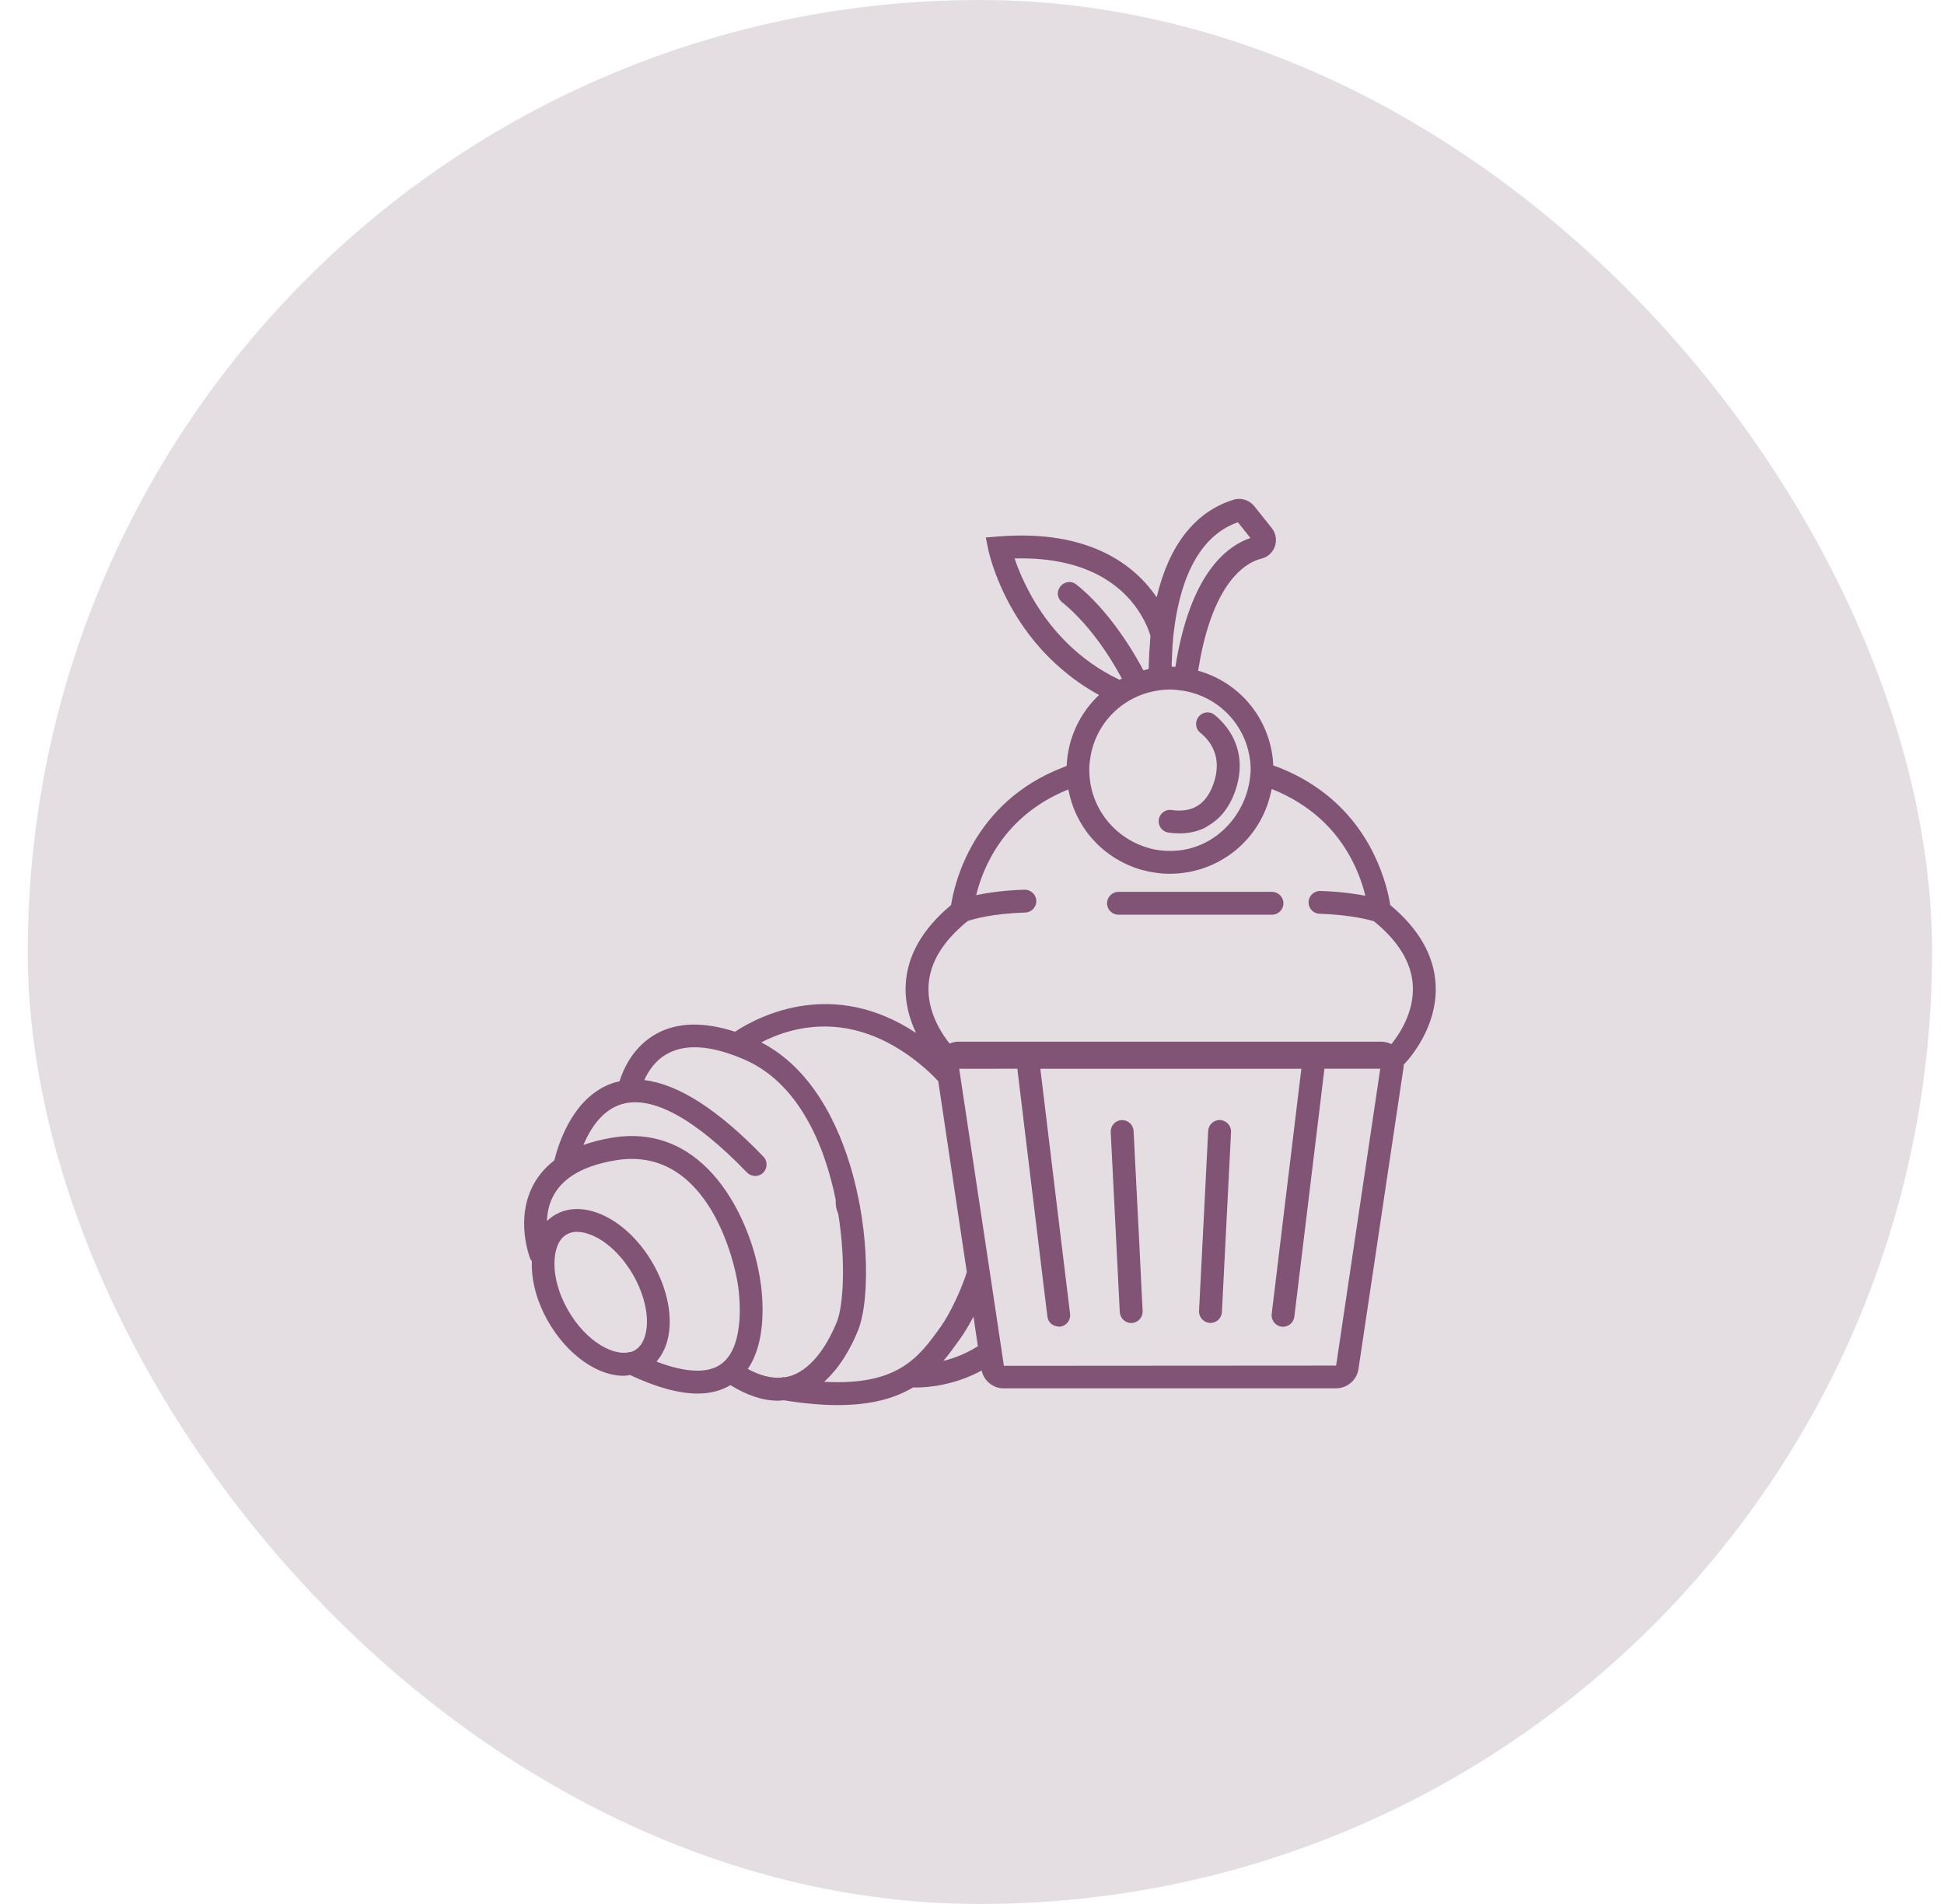
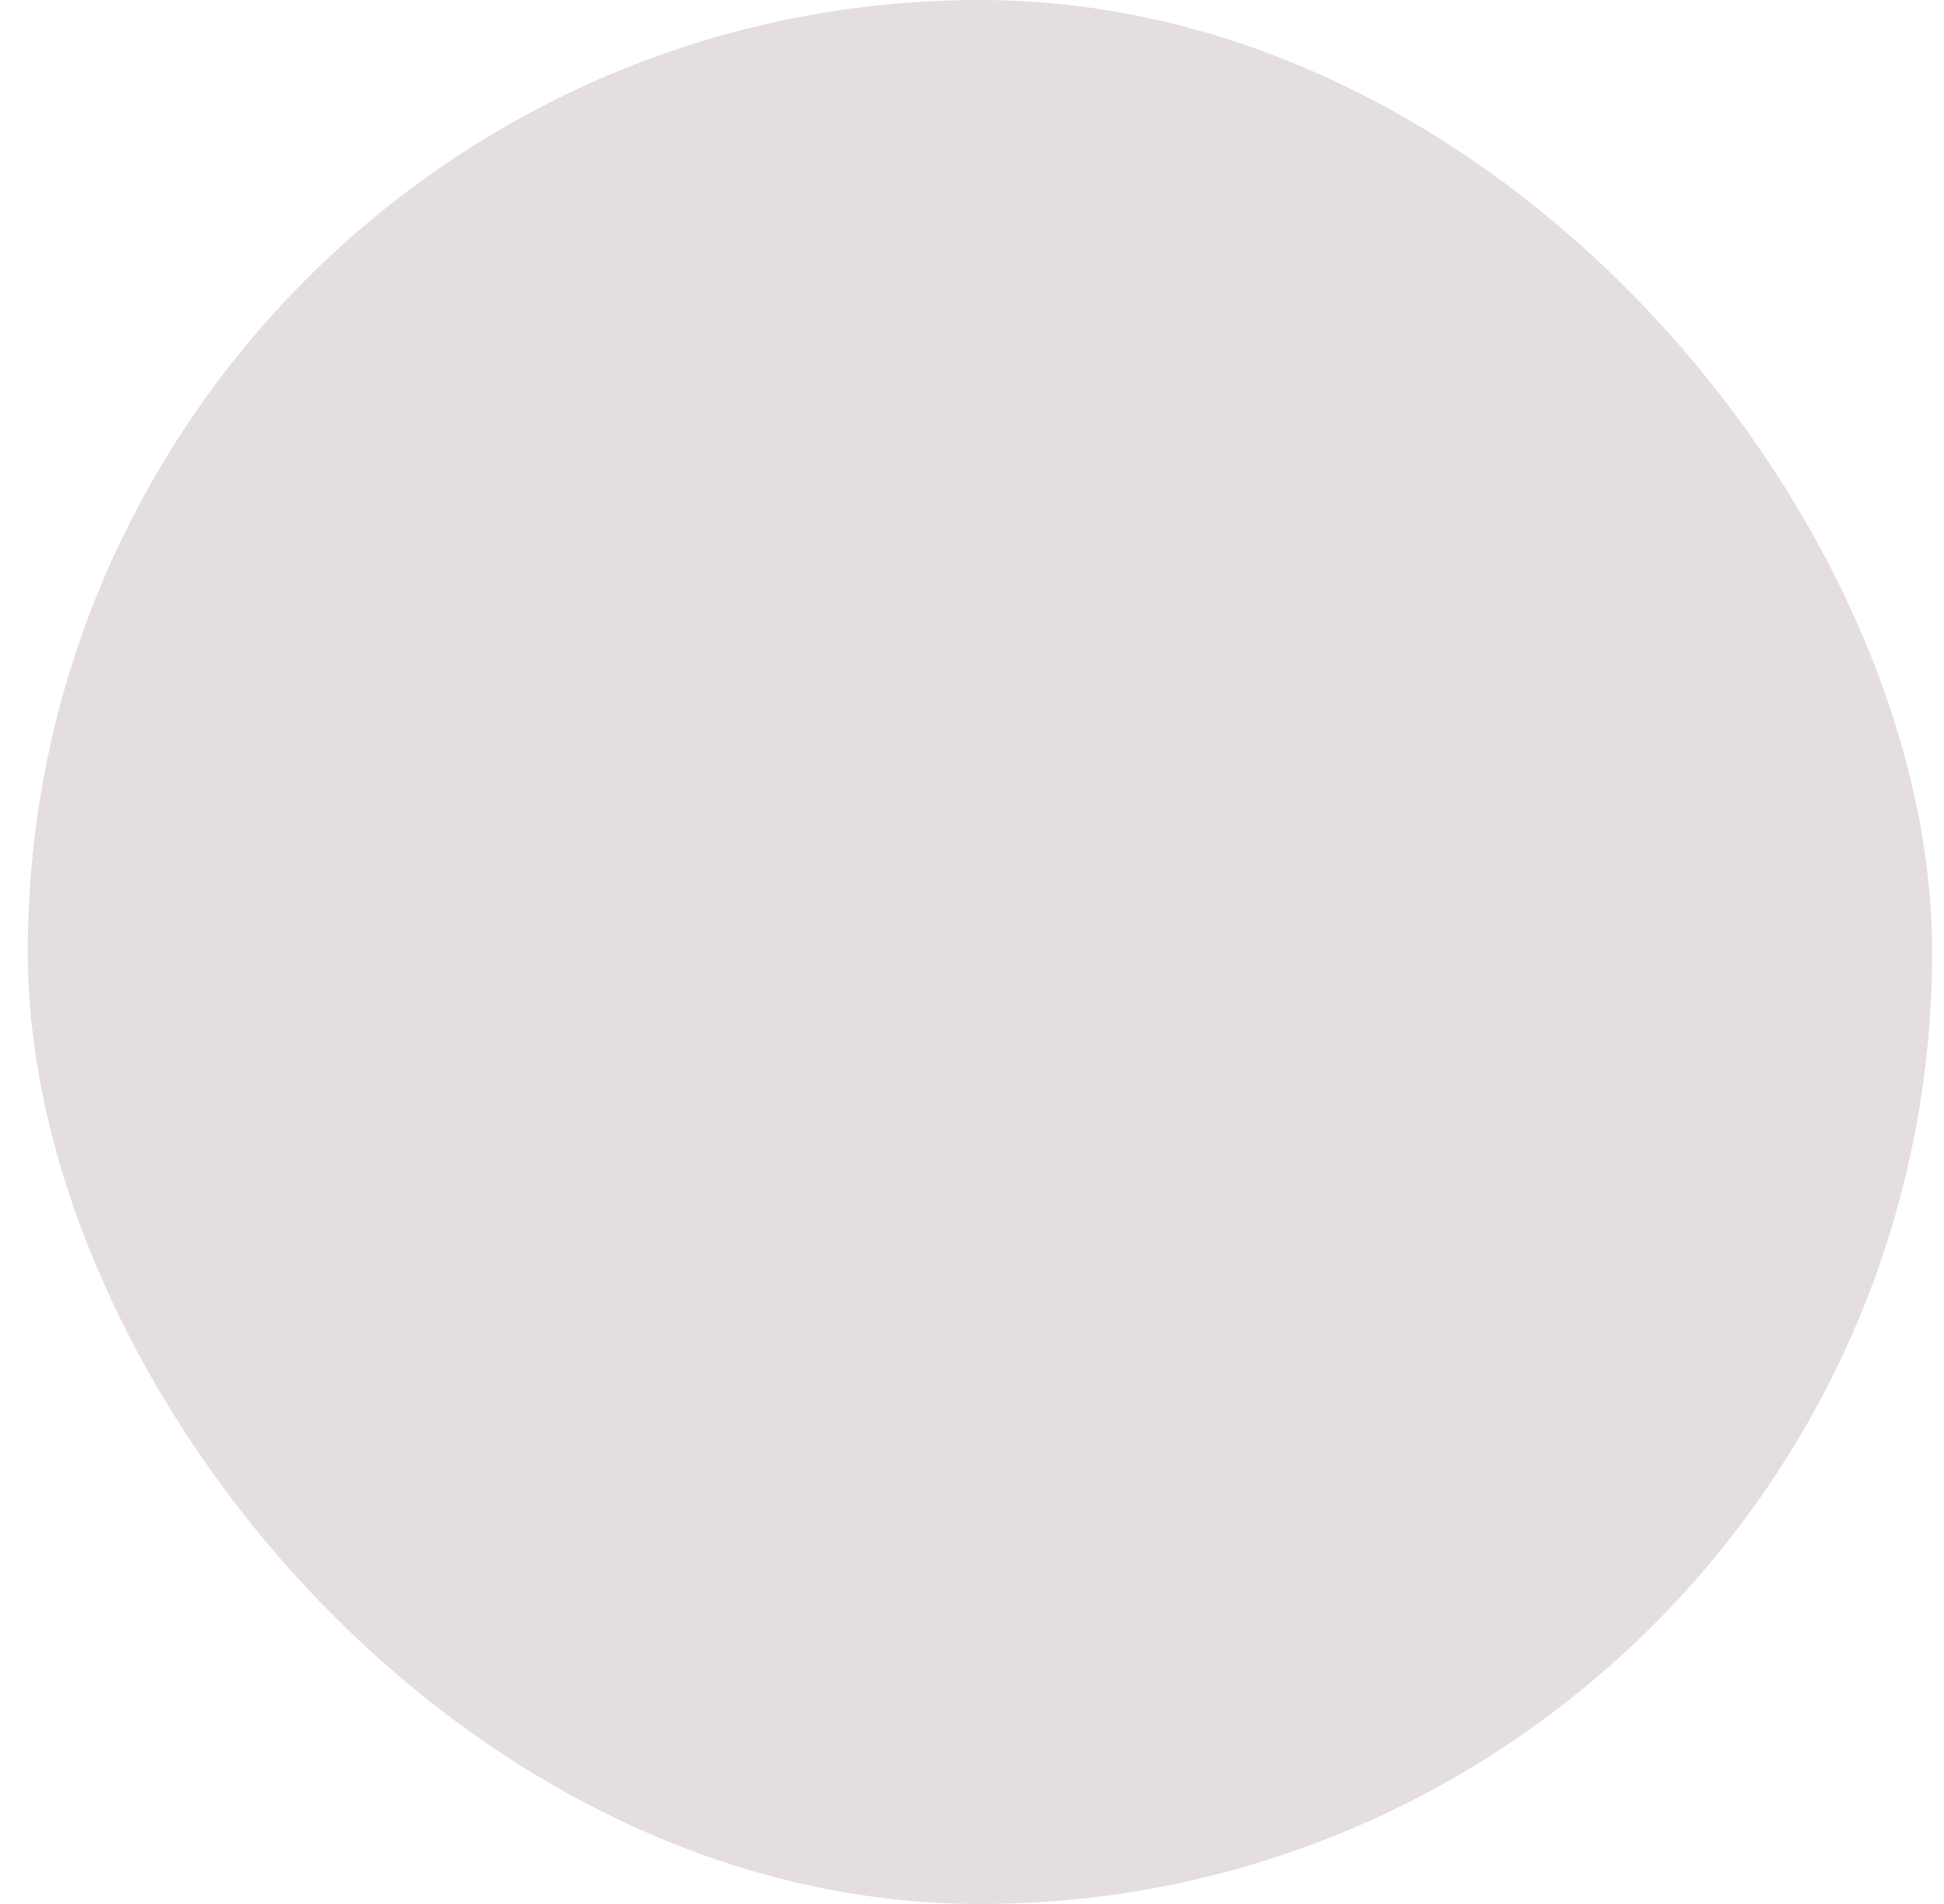
<svg xmlns="http://www.w3.org/2000/svg" width="49" height="48" viewBox="0 0 49 48" fill="none">
  <rect x="0.7" width="48" height="48" rx="24" fill="#E4DDE2" />
-   <path d="M28.773 32.502L28.801 33.05C28.809 33.209 28.686 33.345 28.528 33.353C28.37 33.361 28.236 33.24 28.226 33.083C28.226 33.082 28.225 33.081 28.225 33.079L28.14 31.384L28.05 29.595L28 28.608L27.997 28.541C27.989 28.383 28.112 28.246 28.27 28.238C28.429 28.231 28.565 28.353 28.573 28.512L28.621 29.459L28.674 30.502L28.72 31.409L28.773 32.502ZM32.062 22.484H28.192C28.034 22.484 27.904 22.614 27.904 22.772C27.904 22.931 28.034 23.06 28.192 23.06H32.062C32.221 23.06 32.35 22.931 32.35 22.772C32.35 22.614 32.221 22.484 32.062 22.484ZM35.38 26.843C35.38 26.866 35.381 26.891 35.377 26.915L34.241 34.515C34.199 34.792 33.957 35 33.677 35L25.298 35.001C25.03 35.001 24.799 34.81 24.743 34.551C24.037 34.934 23.364 34.979 23.093 34.979C23.061 34.979 23.037 34.977 23.016 34.977C22.57 35.244 21.975 35.423 21.113 35.423C20.719 35.423 20.268 35.384 19.754 35.301C19.706 35.306 19.657 35.312 19.609 35.312C19.229 35.312 18.827 35.177 18.412 34.919C18.178 35.059 17.903 35.132 17.585 35.132C17.11 35.132 16.539 34.973 15.882 34.665C15.828 34.673 15.774 34.684 15.719 34.684C14.991 34.684 14.16 34.048 13.699 33.092C13.488 32.654 13.391 32.208 13.405 31.791L13.37 31.745C13.353 31.704 12.967 30.712 13.464 29.833C13.59 29.61 13.761 29.417 13.973 29.253C14.093 28.766 14.481 27.595 15.502 27.287C15.54 27.276 15.578 27.269 15.615 27.26C15.716 26.937 15.967 26.38 16.544 26.062C17.074 25.769 17.741 25.755 18.526 26.01C19.181 25.583 21.011 24.666 23.091 26.042C22.931 25.707 22.804 25.291 22.829 24.82C22.867 24.091 23.252 23.417 23.973 22.816C24.055 22.279 24.522 20.228 26.782 19.351C26.818 19.338 26.85 19.321 26.886 19.309C26.893 19.128 26.92 18.951 26.963 18.779C27.085 18.298 27.339 17.863 27.703 17.521C27.33 17.319 27.009 17.086 26.726 16.839C26.558 16.693 26.404 16.543 26.265 16.39C25.799 15.879 25.485 15.345 25.278 14.899C25.185 14.698 25.113 14.516 25.059 14.363C24.961 14.084 24.919 13.897 24.913 13.869L24.848 13.55L25.173 13.524C27.511 13.339 28.635 14.292 29.155 15.058C29.465 13.742 30.126 12.897 31.093 12.598C31.282 12.539 31.49 12.606 31.615 12.761L32.054 13.31C32.158 13.441 32.189 13.614 32.135 13.773C32.081 13.929 31.954 14.046 31.793 14.084C31.47 14.162 30.759 14.528 30.347 16.173C30.298 16.369 30.254 16.585 30.215 16.819C30.209 16.849 30.203 16.877 30.199 16.909C31.278 17.21 32.043 18.166 32.094 19.297C32.504 19.442 32.855 19.627 33.16 19.834C33.9 20.335 34.355 20.971 34.631 21.539C34.904 22.099 35.008 22.59 35.042 22.816C35.763 23.417 36.148 24.091 36.186 24.82C36.243 25.902 35.507 26.712 35.38 26.843L35.38 26.843ZM29.59 15.906C29.584 15.95 29.579 15.995 29.574 16.038V16.04C29.557 16.199 29.548 16.362 29.542 16.526C29.539 16.588 29.536 16.65 29.534 16.713V16.722C29.533 16.75 29.533 16.779 29.533 16.807L29.627 16.811C29.673 16.517 29.728 16.25 29.79 16.006C30.222 14.303 30.988 13.742 31.518 13.563L31.202 13.167C30.109 13.548 29.719 14.834 29.59 15.906L29.59 15.906ZM28.219 17.137C28.234 17.128 28.252 17.122 28.269 17.113C28.273 17.111 28.276 17.11 28.279 17.108C27.896 16.398 27.505 15.902 27.196 15.577C27.027 15.399 26.881 15.27 26.774 15.187C26.674 15.11 26.638 14.978 26.683 14.86C26.685 14.853 26.69 14.849 26.692 14.843C26.767 14.679 26.977 14.618 27.123 14.731C27.192 14.784 27.27 14.851 27.351 14.925C27.585 15.139 27.862 15.437 28.151 15.831C28.373 16.132 28.601 16.487 28.82 16.9C28.86 16.89 28.898 16.877 28.938 16.868C28.943 16.867 28.948 16.865 28.953 16.864C28.954 16.786 28.958 16.708 28.961 16.632C28.962 16.588 28.963 16.544 28.966 16.5C28.97 16.415 28.977 16.331 28.984 16.247C28.988 16.175 28.991 16.103 28.998 16.032C28.974 15.944 28.904 15.736 28.753 15.488C28.384 14.879 27.521 14.026 25.574 14.079C25.597 14.149 25.627 14.229 25.66 14.316C25.755 14.556 25.891 14.855 26.084 15.176C26.195 15.36 26.324 15.55 26.474 15.739C26.605 15.905 26.754 16.072 26.92 16.234C27.268 16.572 27.695 16.89 28.219 17.137L28.219 17.137ZM27.48 19.116C27.465 19.212 27.456 19.308 27.456 19.407L27.459 19.498C27.482 20.062 27.732 20.558 28.115 20.911C28.282 21.064 28.472 21.189 28.681 21.28C28.811 21.337 28.947 21.385 29.089 21.413C29.278 21.45 29.475 21.462 29.679 21.444C30.261 21.392 30.76 21.084 31.093 20.639C31.351 20.295 31.507 19.87 31.523 19.419L31.524 19.399C31.515 18.41 30.805 17.577 29.826 17.414C29.798 17.409 29.773 17.407 29.746 17.404C29.655 17.391 29.57 17.383 29.49 17.383C29.41 17.384 29.34 17.388 29.273 17.396H29.272C29.18 17.406 29.092 17.423 29.004 17.444C28.788 17.497 28.583 17.584 28.393 17.705C27.891 18.026 27.565 18.54 27.48 19.116ZM16.057 32.327C16.005 32.218 15.946 32.115 15.885 32.018C15.865 31.987 15.844 31.96 15.823 31.93C15.781 31.868 15.737 31.806 15.692 31.75C15.666 31.718 15.64 31.69 15.613 31.661C15.57 31.612 15.526 31.566 15.483 31.523C15.454 31.496 15.426 31.472 15.397 31.446C15.353 31.408 15.308 31.372 15.264 31.339C15.235 31.318 15.207 31.297 15.178 31.278C15.133 31.249 15.088 31.223 15.043 31.199C15.015 31.185 14.986 31.169 14.959 31.157C14.912 31.135 14.867 31.12 14.821 31.105C14.797 31.097 14.773 31.087 14.749 31.081C14.692 31.068 14.635 31.06 14.583 31.058C14.574 31.058 14.562 31.054 14.553 31.054C14.488 31.054 14.427 31.062 14.371 31.081C14.07 31.179 13.996 31.529 13.98 31.729C13.951 32.068 14.036 32.462 14.218 32.84C14.656 33.748 15.412 34.195 15.862 34.088H15.863C15.882 34.084 15.901 34.081 15.921 34.079C16.056 34.03 16.159 33.926 16.225 33.771C16.378 33.413 16.314 32.86 16.057 32.327ZM18.57 32.221L18.567 32.212C18.543 32.075 17.941 28.855 15.524 29.25C14.741 29.378 14.217 29.669 13.964 30.116C13.84 30.334 13.793 30.568 13.786 30.78C13.795 30.771 13.805 30.766 13.814 30.757C13.855 30.72 13.899 30.686 13.945 30.656C13.962 30.645 13.979 30.634 13.996 30.623C14.058 30.589 14.123 30.557 14.192 30.535C14.986 30.277 16.035 30.955 16.575 32.077C16.907 32.766 16.973 33.483 16.753 33.998C16.721 34.071 16.684 34.137 16.644 34.199C16.631 34.218 16.617 34.235 16.603 34.253C16.585 34.278 16.568 34.304 16.548 34.327C17.302 34.615 17.868 34.632 18.2 34.371C18.781 33.917 18.663 32.665 18.57 32.221L18.57 32.221ZM21.093 33.327C21.258 32.922 21.323 31.811 21.129 30.6C21.078 30.491 21.057 30.369 21.065 30.248C20.773 28.799 20.095 27.287 18.762 26.711C17.942 26.355 17.288 26.307 16.821 26.565C16.514 26.733 16.34 27.007 16.24 27.23C17.096 27.331 18.102 27.974 19.242 29.159C19.354 29.275 19.347 29.462 19.23 29.571C19.114 29.678 18.934 29.67 18.825 29.556C17.519 28.2 16.432 27.606 15.668 27.837C15.175 27.986 14.878 28.455 14.705 28.865C14.925 28.787 15.165 28.725 15.432 28.681C17.812 28.293 18.894 30.749 19.134 32.107C19.159 32.224 19.437 33.656 18.848 34.512C19.163 34.683 19.455 34.755 19.721 34.728L19.724 34.714C19.742 34.718 19.759 34.719 19.776 34.722C19.824 34.714 19.871 34.704 19.917 34.691C20.533 34.503 20.918 33.756 21.093 33.327L21.093 33.327ZM23.724 33.428C23.82 33.294 23.95 33.07 24.085 32.783C24.161 32.624 24.236 32.445 24.309 32.249C24.331 32.193 24.349 32.129 24.369 32.069L23.65 27.259C23.547 27.147 23.436 27.038 23.314 26.932C21.562 25.413 19.986 25.865 19.188 26.279C20.411 26.91 21.133 28.26 21.506 29.649C21.56 29.849 21.606 30.051 21.645 30.25C21.654 30.297 21.664 30.344 21.673 30.392C21.745 30.789 21.79 31.179 21.813 31.547C21.865 32.412 21.787 33.149 21.626 33.544C21.452 33.973 21.175 34.474 20.773 34.835C22.637 34.94 23.162 34.214 23.708 33.452L23.724 33.428ZM24.648 33.938L24.537 33.192C24.423 33.412 24.306 33.605 24.192 33.763L24.174 33.788C24.05 33.961 23.922 34.138 23.779 34.309C24.044 34.242 24.348 34.129 24.648 33.938ZM34.791 26.942H33.383V26.944L33.077 29.471L32.625 33.195C32.606 33.353 32.462 33.465 32.305 33.446C32.147 33.427 32.035 33.283 32.054 33.126L32.434 29.983L32.533 29.169L32.75 27.372L32.802 26.943H26.222L26.36 28.081L26.742 31.237L26.959 33.015L26.972 33.124C26.991 33.282 26.879 33.426 26.721 33.445C26.693 33.448 26.667 33.443 26.641 33.438C26.517 33.418 26.416 33.324 26.401 33.193L26.344 32.731L26.163 31.238L25.803 28.268L25.687 27.308L25.643 26.942L25.021 26.943H24.177L24.399 28.416L24.703 30.435L24.963 32.159L25.304 34.432H26.007L33.678 34.427L34.791 26.942ZM35.611 24.844C35.58 24.27 35.248 23.726 34.63 23.224C34.624 23.223 34.617 23.221 34.611 23.219C34.495 23.185 34.304 23.14 34.036 23.102C33.825 23.071 33.568 23.047 33.26 23.036C33.106 23.032 32.983 22.904 32.983 22.75C32.983 22.586 33.12 22.456 33.285 22.462C33.579 22.471 33.828 22.494 34.044 22.523C34.181 22.541 34.307 22.562 34.414 22.582C34.355 22.334 34.246 21.998 34.054 21.639C33.88 21.314 33.637 20.971 33.296 20.657C33.123 20.497 32.923 20.348 32.696 20.209C32.503 20.092 32.291 19.983 32.054 19.891C32.047 19.929 32.037 19.966 32.028 20.005C32.027 20.007 32.027 20.009 32.026 20.012C31.993 20.155 31.948 20.293 31.894 20.424C31.784 20.691 31.631 20.934 31.444 21.145C31.346 21.257 31.239 21.359 31.125 21.452C31.117 21.458 31.109 21.464 31.101 21.47C31.048 21.512 30.994 21.551 30.938 21.588C30.921 21.6 30.904 21.61 30.887 21.621C30.839 21.651 30.789 21.681 30.739 21.709C30.716 21.721 30.694 21.733 30.671 21.745C30.624 21.768 30.577 21.791 30.528 21.811C30.501 21.823 30.476 21.834 30.448 21.845C30.402 21.863 30.354 21.88 30.307 21.896C30.277 21.906 30.248 21.915 30.219 21.924C30.171 21.937 30.121 21.95 30.072 21.961C30.041 21.968 30.012 21.976 29.982 21.981C29.928 21.991 29.872 21.998 29.817 22.006C29.79 22.009 29.765 22.014 29.738 22.016C29.655 22.024 29.572 22.028 29.488 22.028C29.403 22.028 29.321 22.024 29.239 22.016C29.212 22.014 29.185 22.008 29.158 22.005C29.104 21.998 29.05 21.991 28.996 21.981C28.965 21.976 28.934 21.968 28.903 21.96C28.855 21.948 28.808 21.938 28.761 21.925C28.728 21.916 28.697 21.905 28.665 21.895C28.661 21.893 28.656 21.891 28.652 21.89C28.613 21.877 28.574 21.864 28.536 21.848C28.505 21.836 28.473 21.823 28.442 21.809C28.4 21.791 28.359 21.772 28.32 21.752L28.229 21.704C28.189 21.683 28.151 21.66 28.113 21.637C28.084 21.619 28.056 21.601 28.027 21.582C27.99 21.557 27.954 21.53 27.918 21.503C27.892 21.483 27.866 21.464 27.84 21.443C27.804 21.414 27.769 21.383 27.734 21.351C27.711 21.33 27.688 21.311 27.665 21.288C27.652 21.275 27.638 21.26 27.626 21.247C27.603 21.223 27.58 21.199 27.558 21.174C27.541 21.155 27.523 21.137 27.507 21.118C27.456 21.06 27.409 20.999 27.364 20.935C27.356 20.924 27.349 20.911 27.341 20.9C27.305 20.847 27.269 20.793 27.237 20.737C27.222 20.712 27.21 20.686 27.196 20.662C27.172 20.618 27.149 20.574 27.128 20.528C27.114 20.498 27.102 20.468 27.089 20.439C27.071 20.396 27.053 20.352 27.038 20.307C27.026 20.276 27.016 20.243 27.006 20.21C26.992 20.166 26.979 20.123 26.968 20.078C26.959 20.044 26.951 20.009 26.944 19.974C26.939 19.951 26.932 19.927 26.927 19.903C25.295 20.558 24.771 21.887 24.605 22.567C24.884 22.508 25.285 22.447 25.82 22.43C25.983 22.424 26.121 22.555 26.121 22.718C26.121 22.872 25.998 23 25.844 23.005C24.992 23.032 24.516 23.176 24.392 23.219C23.769 23.723 23.436 24.269 23.405 24.844C23.368 25.509 23.738 26.063 23.936 26.309C24.007 26.277 24.084 26.261 24.163 26.261H34.816C34.906 26.261 34.992 26.283 35.07 26.323C35.264 26.084 35.648 25.523 35.611 24.844L35.611 24.844ZM29.453 20.99C29.528 21.001 29.615 21.008 29.705 21.009C29.711 21.009 29.717 21.01 29.725 21.01C29.915 21.01 30.131 20.979 30.341 20.883C30.389 20.862 30.43 20.83 30.474 20.804C30.766 20.629 30.987 20.352 31.126 19.966C31.464 19.023 31.035 18.362 30.613 18.022C30.471 17.907 30.258 17.96 30.178 18.123V18.125C30.119 18.245 30.149 18.39 30.254 18.473C30.492 18.663 30.833 19.075 30.583 19.771C30.479 20.063 30.318 20.26 30.106 20.358C29.907 20.45 29.69 20.444 29.534 20.421C29.401 20.4 29.274 20.476 29.224 20.601C29.159 20.773 29.269 20.963 29.453 20.99ZM30.755 28.237C30.597 28.229 30.461 28.352 30.453 28.511L30.344 30.672L30.314 31.254L30.223 33.049C30.215 33.207 30.338 33.343 30.497 33.351C30.655 33.359 30.791 33.237 30.799 33.078L30.896 31.168L30.933 30.44L31.029 28.54C31.037 28.381 30.915 28.246 30.755 28.237Z" fill="#815374" />
</svg>